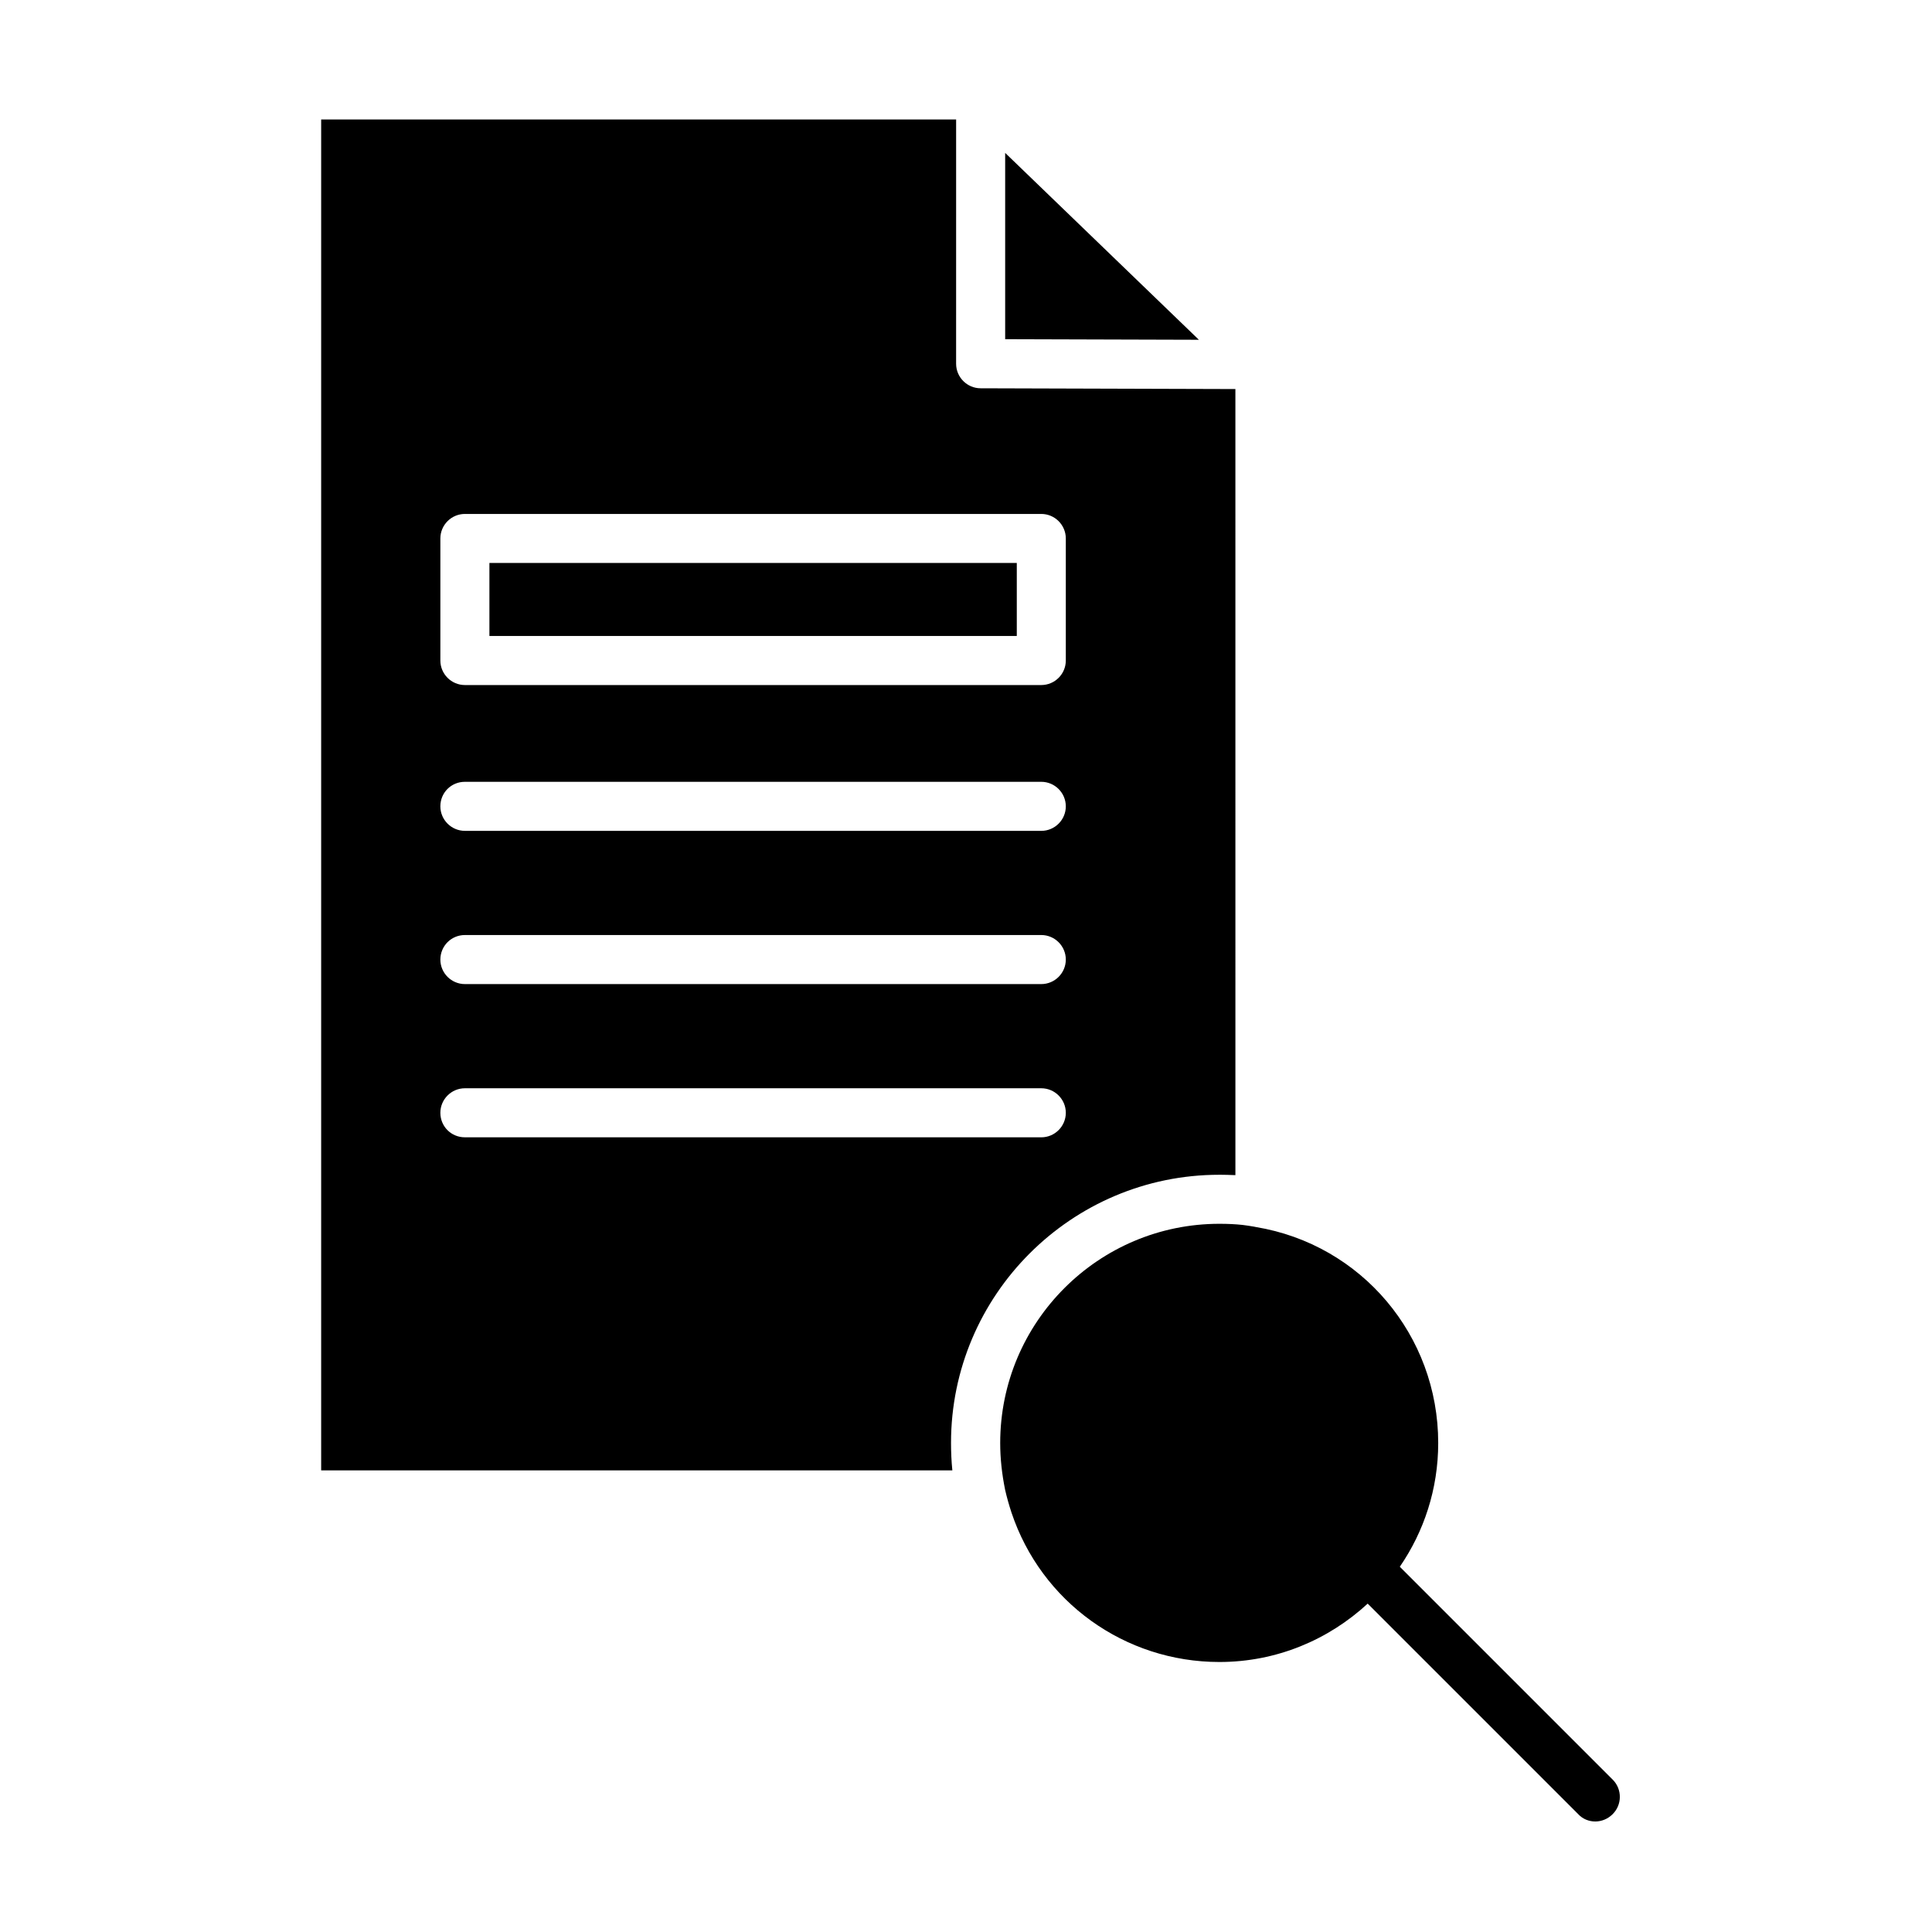
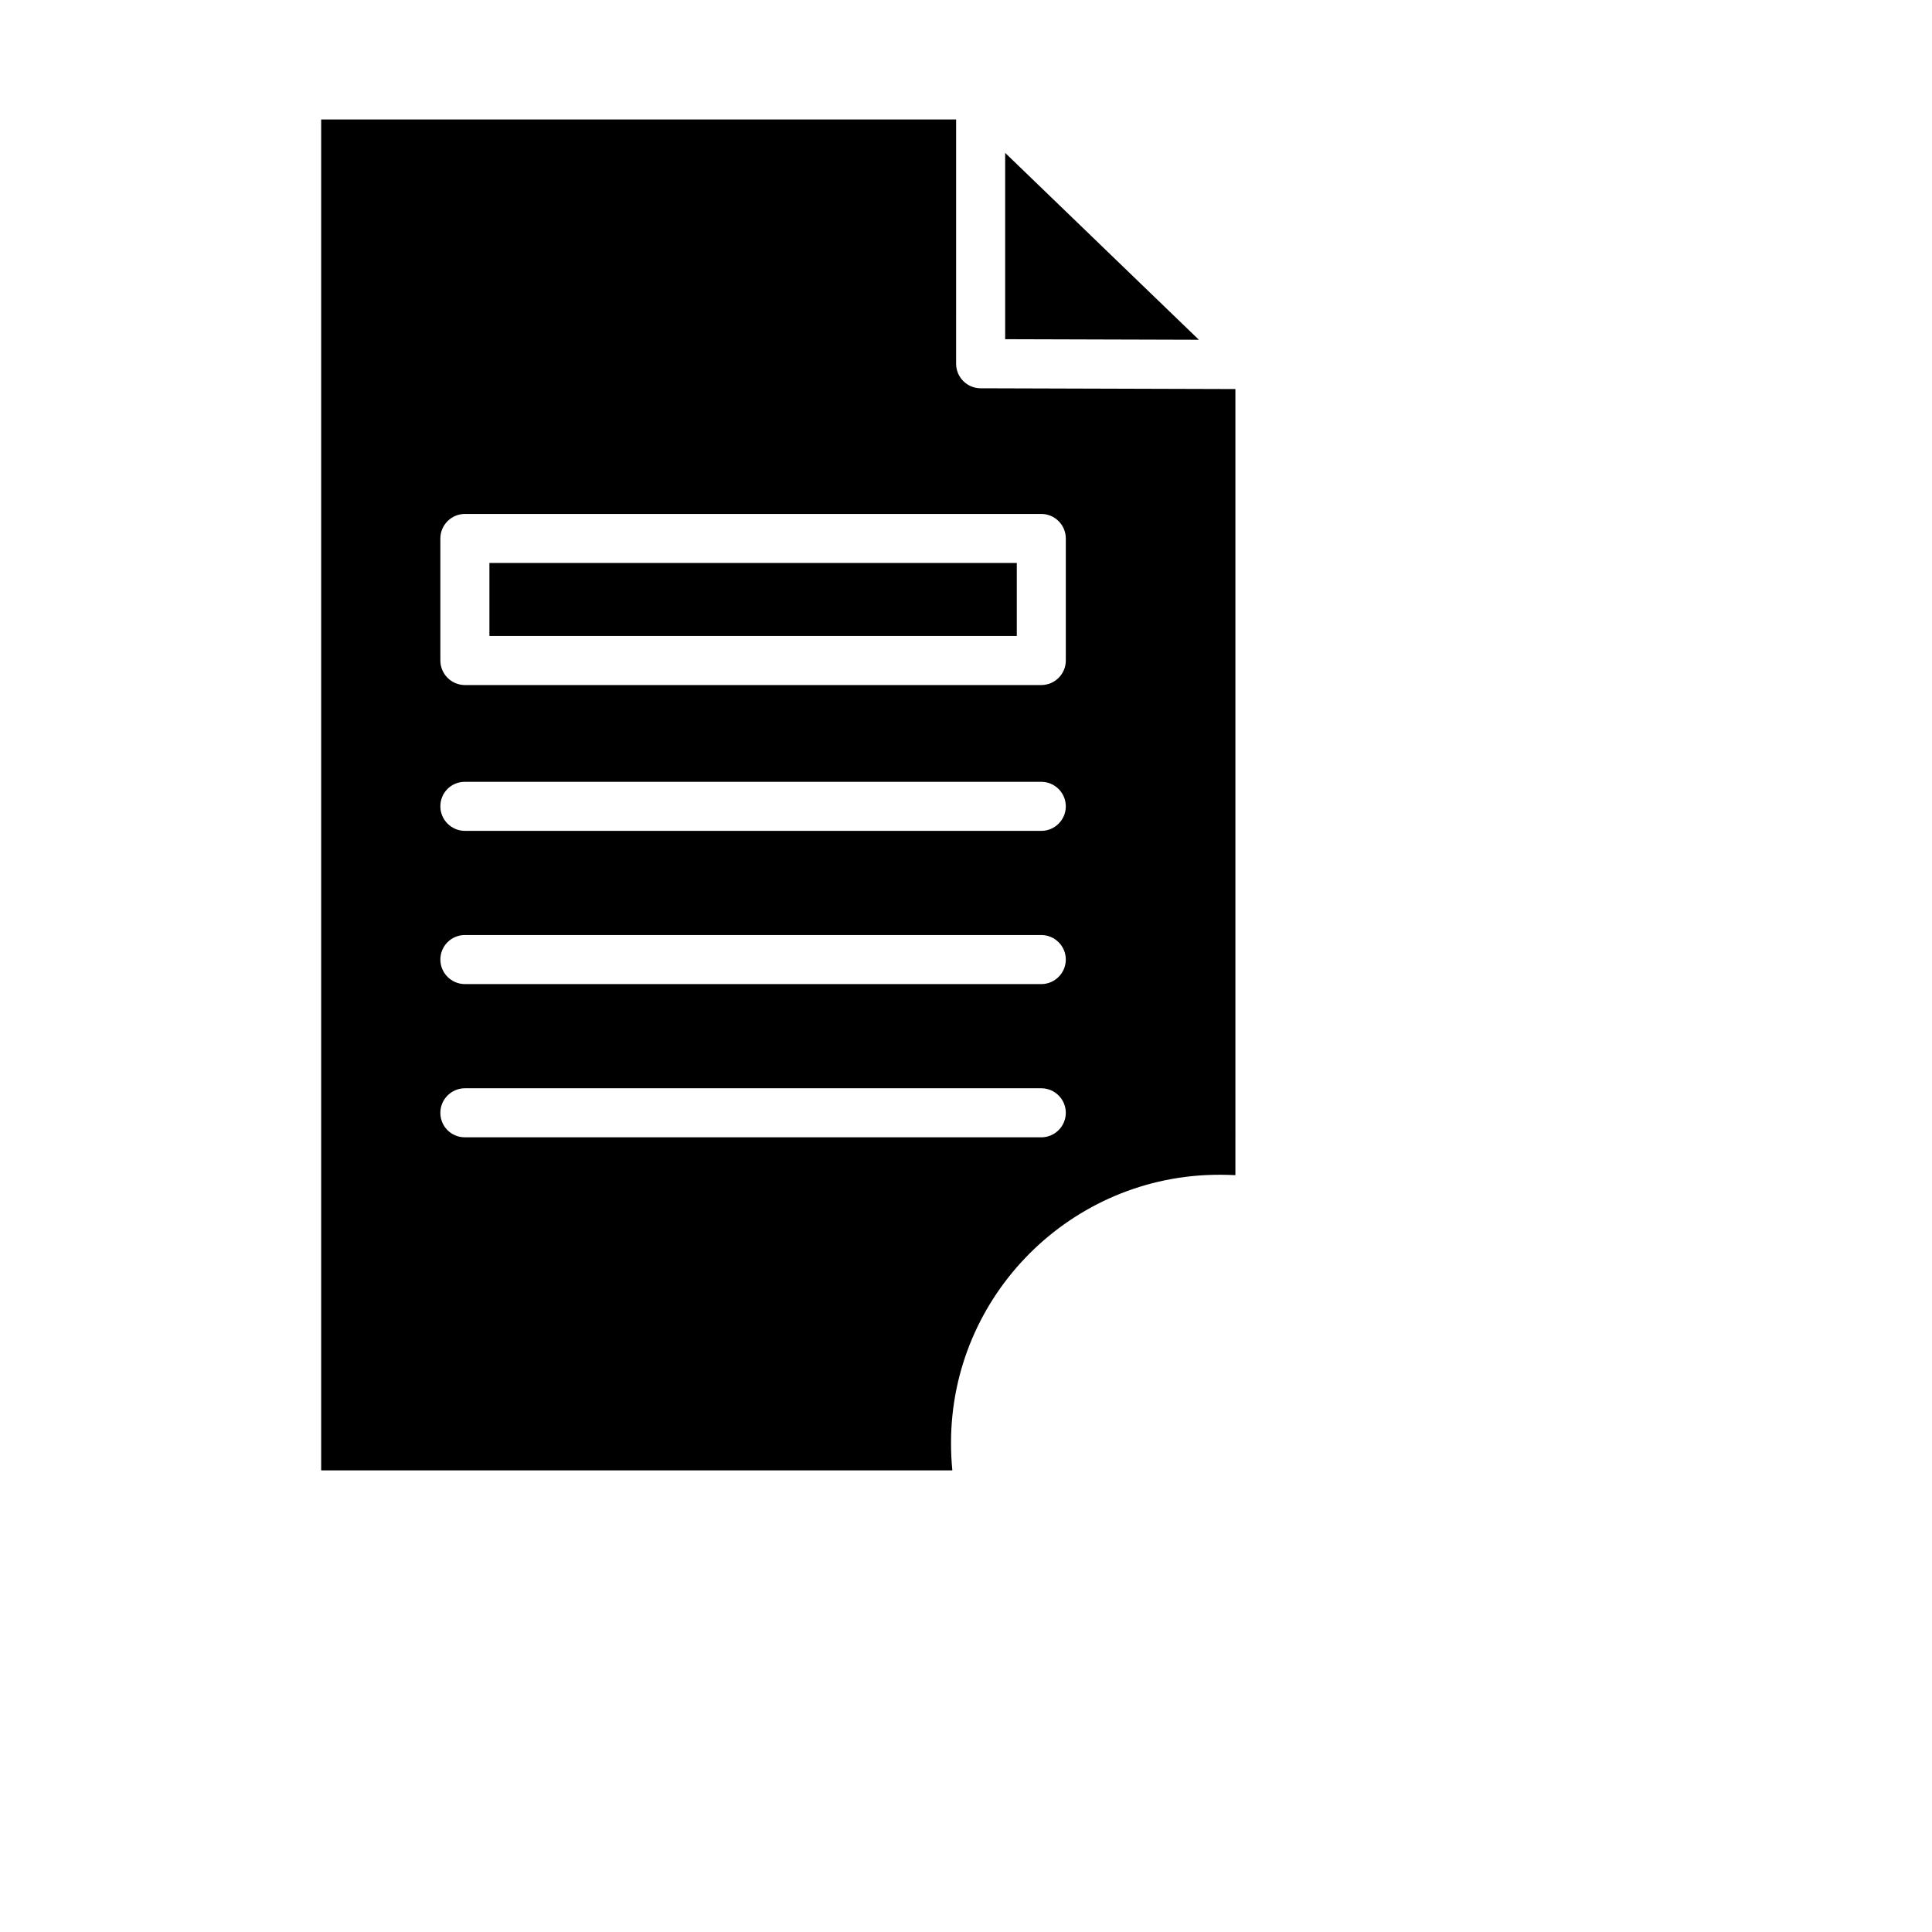
<svg xmlns="http://www.w3.org/2000/svg" fill="#000000" width="800px" height="800px" version="1.1" viewBox="144 144 512 512">
  <g>
-     <path d="m571.39 615.63-56.426-56.426c6.398-9.32 10.176-20.605 10.176-32.797 0-28.516-20.355-52.598-48.316-57.234-0.203-0.051-0.352-0.051-0.504-0.102-1.008-0.203-2.016-0.301-3.023-0.453-1.863-0.203-3.879-0.301-6.144-0.301-32.043 0-58.09 26.047-58.09 58.09 0 4.133 0.453 8.211 1.309 12.445 0.453 1.965 1.008 3.93 1.664 5.945 7.91 23.73 30.027 39.648 55.117 39.648 15.164 0 28.918-5.894 39.297-15.469l55.82 55.82c1.16 1.262 2.824 1.914 4.484 1.914 1.664 0 3.324-0.656 4.586-1.914 2.57-2.519 2.57-6.648 0.051-9.168z" />
    <path d="m410.38 184.52v49.371l51.336 0.152z" />
    <path d="m273.7 293.19h139.76v19.348h-139.76z" />
    <path d="m467.11 455.32c1.461 0 2.82 0.051 4.133 0.102h0.152l-0.004-208.32-67.512-0.203c-3.578 0-6.5-2.922-6.5-6.5l0.004-64.738h-168.27v358.01h167.27c-0.25-2.418-0.352-4.887-0.352-7.305 0-39.148 31.891-71.039 71.086-71.039zm-206.41-168.62c0-3.578 2.922-6.5 6.5-6.5h152.75c3.578 0 6.5 2.922 6.5 6.5v32.344c0 3.578-2.922 6.5-6.5 6.5h-152.75c-3.578 0-6.5-2.922-6.5-6.5zm6.5 64.488h152.75c3.578 0 6.5 2.922 6.5 6.5 0 3.578-2.922 6.5-6.5 6.5l-152.75-0.004c-3.578 0-6.5-2.922-6.5-6.5 0-3.625 2.871-6.496 6.5-6.496zm0 40.605h152.75c3.578 0 6.5 2.922 6.5 6.5s-2.922 6.5-6.5 6.5h-152.75c-3.578 0-6.5-2.922-6.5-6.5s2.871-6.5 6.5-6.5zm-6.5 47.109c0-3.578 2.922-6.5 6.5-6.5h152.75c3.578 0 6.5 2.922 6.5 6.5s-2.922 6.5-6.5 6.5l-152.75-0.004c-3.629 0-6.5-2.871-6.5-6.496z" />
  </g>
</svg>